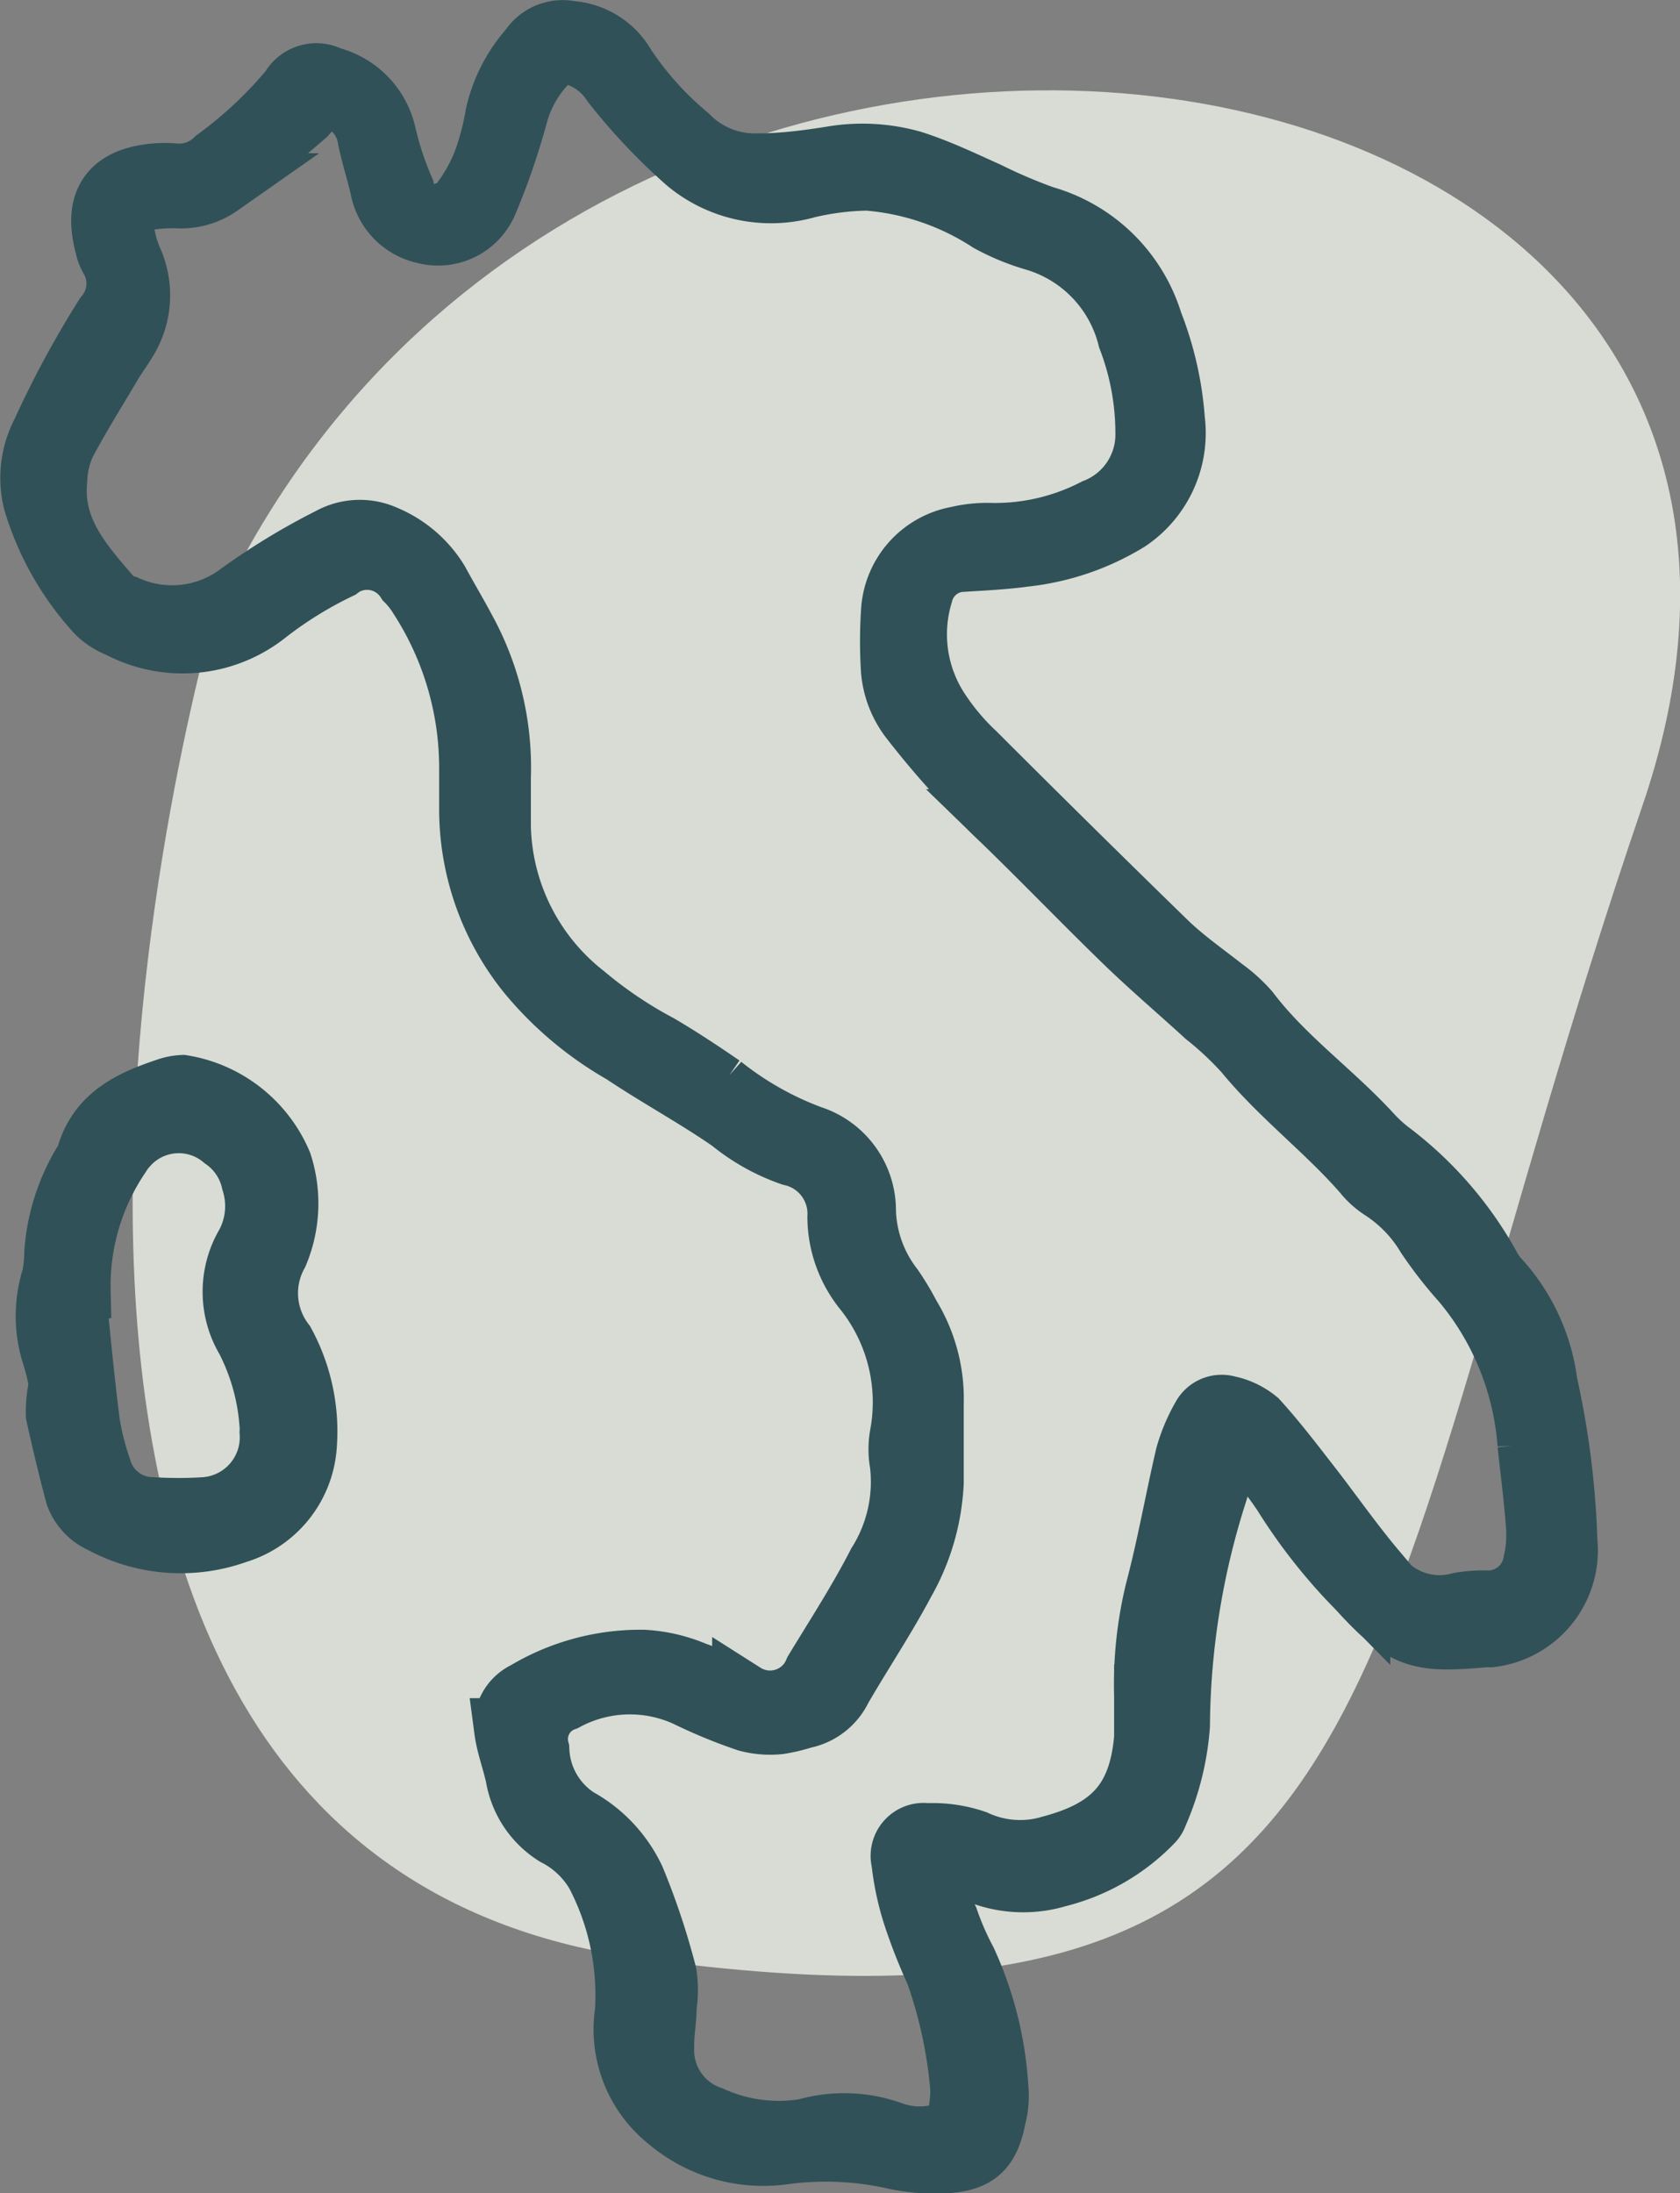
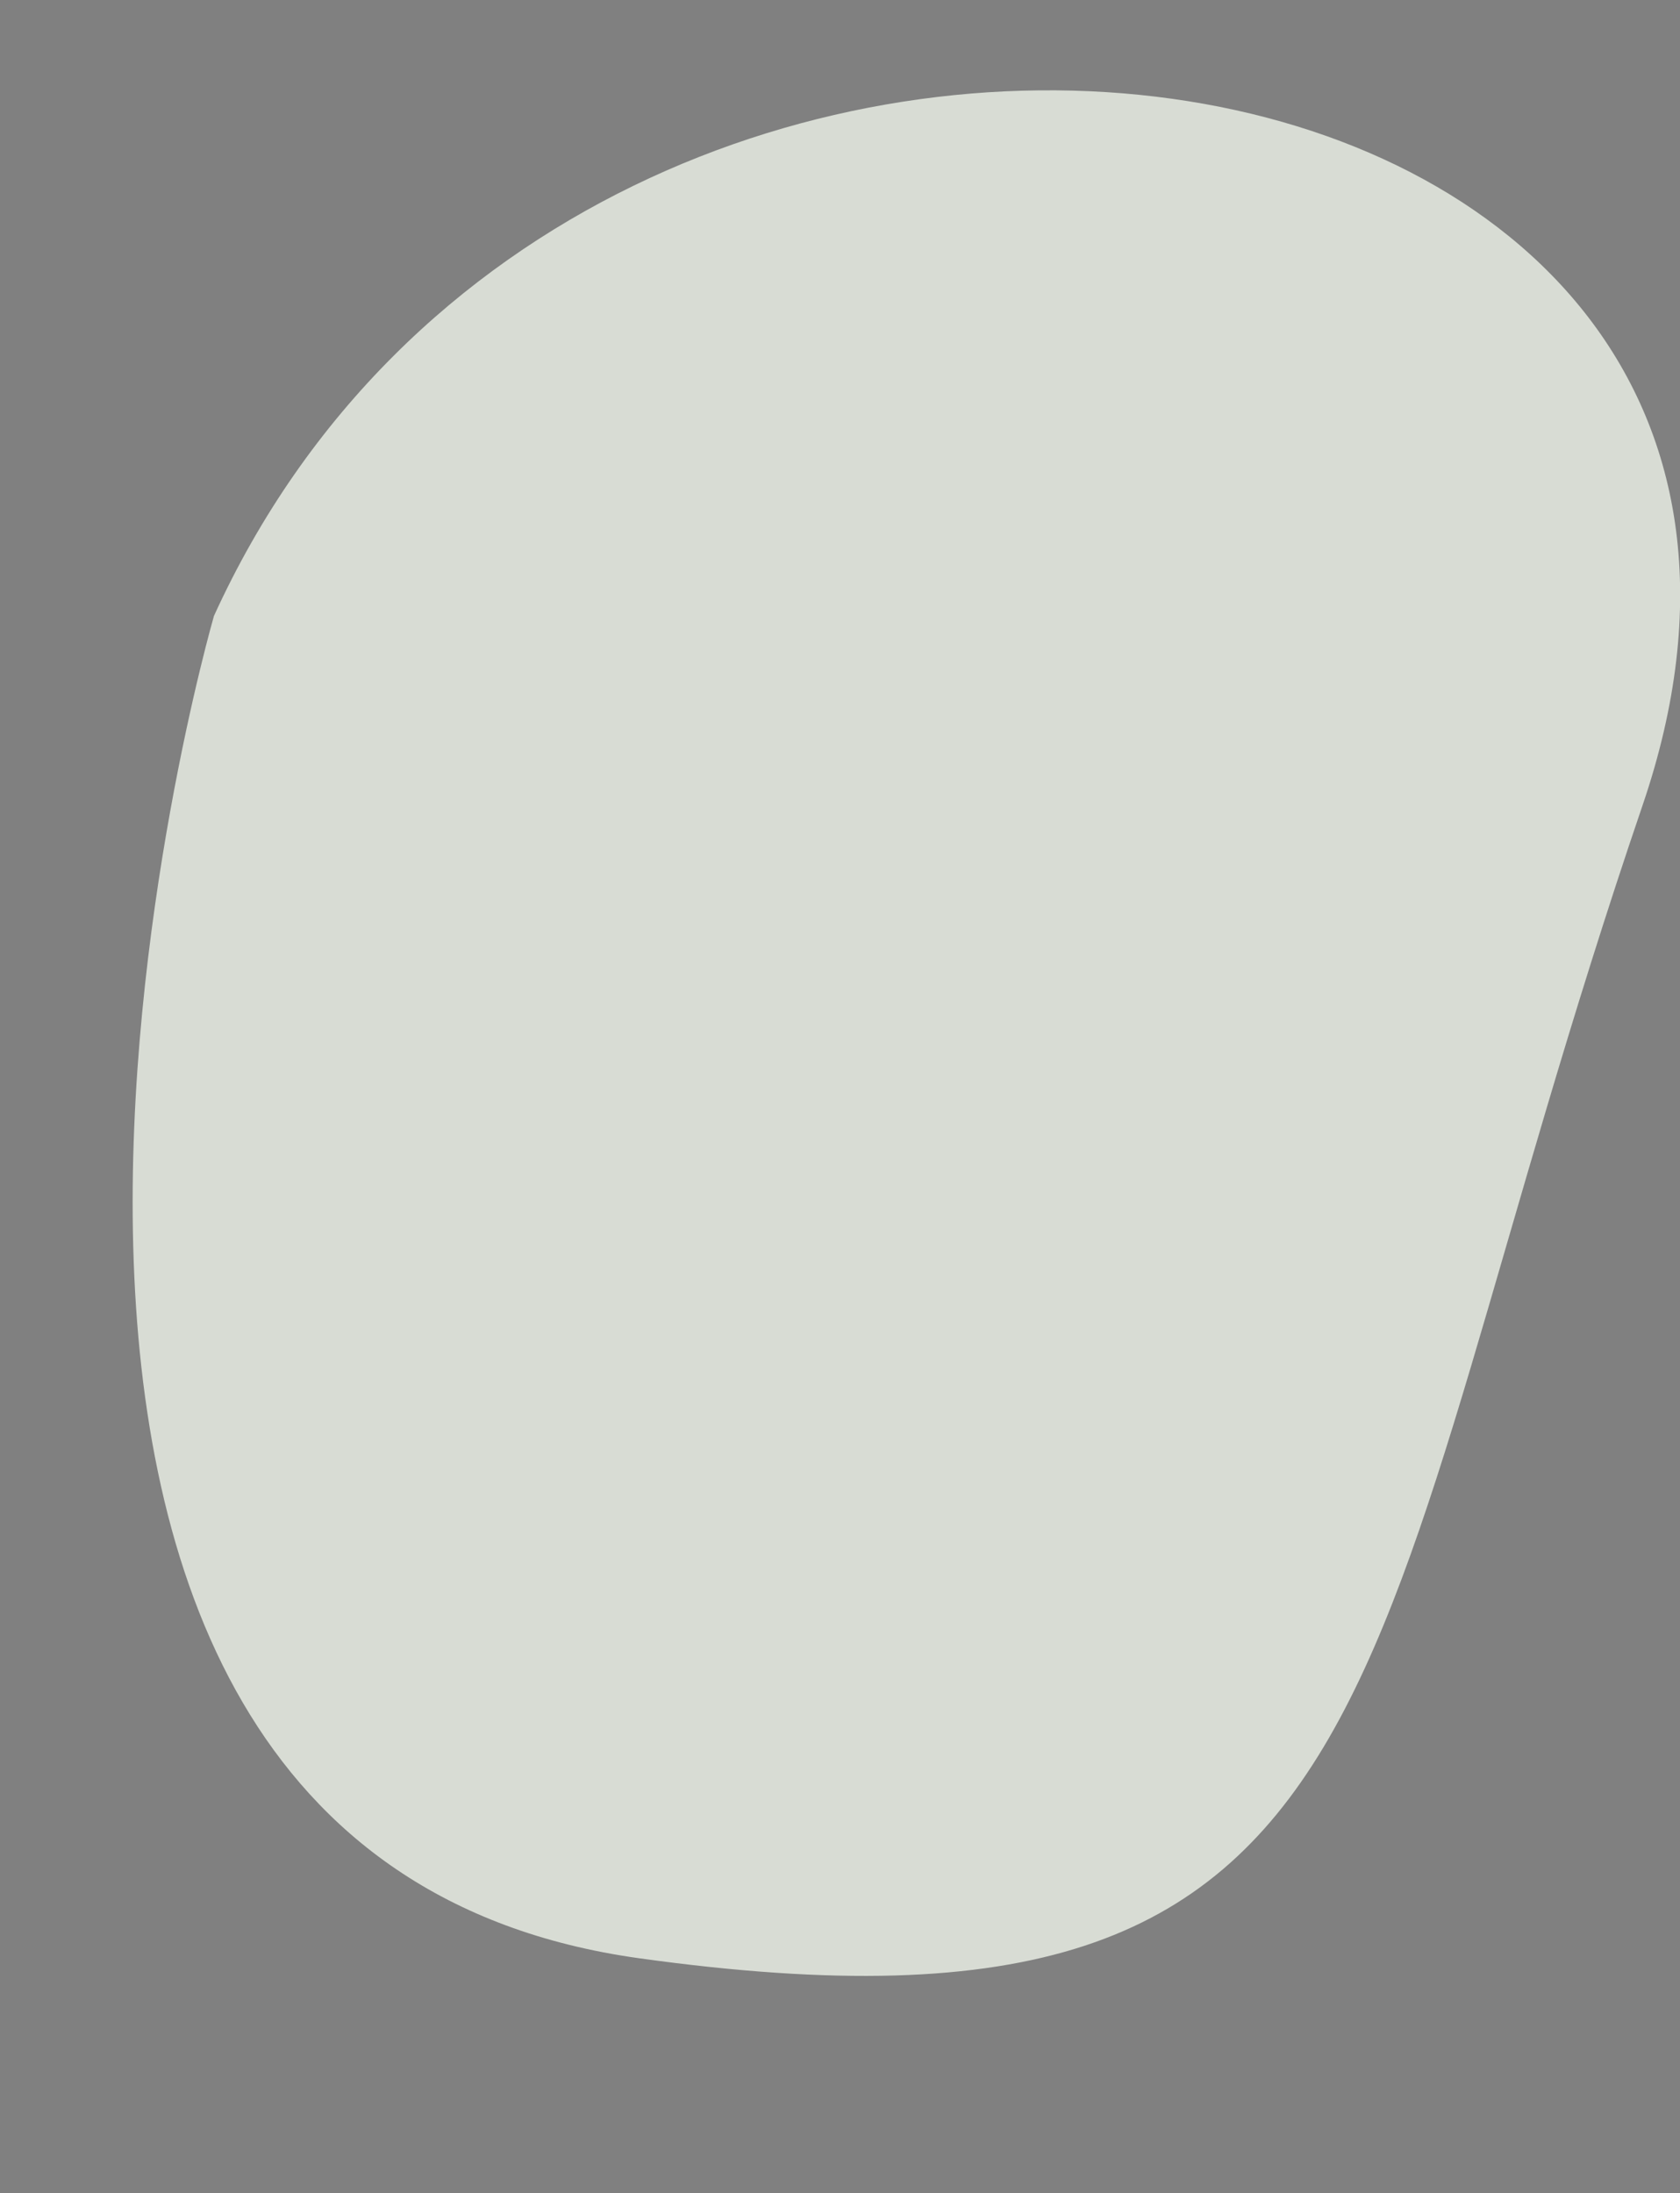
<svg xmlns="http://www.w3.org/2000/svg" id="Calque_1" data-name="Calque 1" viewBox="0 0 53.29 69.56">
  <rect x="0" y="0" width="53.29" height="69.56" fill="#808080" stroke="none" />
  <defs>
    <style>.cls-1{opacity:0.8;}.cls-2{fill:#edf3e9;}.cls-3{fill:#305157;stroke:#305157;stroke-miterlimit:10;stroke-width:2px;}</style>
  </defs>
  <g id="Groupe_788" data-name="Groupe 788">
    <g id="Groupe_787" data-name="Groupe 787">
      <g id="Groupe_786" data-name="Groupe 786">
        <g id="Groupe_785" data-name="Groupe 785" class="cls-1">
          <g id="Groupe_784" data-name="Groupe 784">
            <path id="Tracé_1193" data-name="Tracé 1193" class="cls-2" d="M8.68,21.14s-11.31,39.1,13.5,42.55S44.63,54.58,54,27.13c8.8-25.78-33.49-32-45.32-6" transform="translate(-1.9 -1.58)" />
          </g>
        </g>
      </g>
    </g>
    <g id="Groupe_784-2" data-name="Groupe 784-2">
-       <path id="Tracé_1193-2" data-name="Tracé 1193-2" class="cls-3" d="M31.79,61a2,2,0,0,0,.15,1.46,9.23,9.23,0,0,0,.58,1.33,11.19,11.19,0,0,1,1,4,2.59,2.59,0,0,1-.07.92c-.2,1.06-.6,1.4-1.68,1.44A6.13,6.13,0,0,1,30.2,70a10,10,0,0,0-3.49-.13,4.64,4.64,0,0,1-3.61-1.07,3.66,3.66,0,0,1-1.33-3.41A8.33,8.33,0,0,0,20.84,61a3.19,3.19,0,0,0-1.31-1.24,2.7,2.7,0,0,1-1.22-1.79c-.1-.51-.3-1-.37-1.53a1.14,1.14,0,0,1,.65-1.17,7.06,7.06,0,0,1,3.72-1,4.85,4.85,0,0,1,1.63.38c.53.18,1,.47,1.55.67a1.56,1.56,0,0,0,2.14-.46v0a1.74,1.74,0,0,0,.14-.27c.68-1.12,1.4-2.23,2-3.4A4.91,4.91,0,0,0,30.49,48a2.53,2.53,0,0,1,0-.91,5.72,5.72,0,0,0-1.15-4.6,3.7,3.7,0,0,1-.83-2.3,1.93,1.93,0,0,0-1.51-2,6.3,6.3,0,0,1-1.91-1.07c-1.11-.77-2.3-1.41-3.42-2.16a10.88,10.88,0,0,1-3-2.52,8.28,8.28,0,0,1-1.84-5.11c0-.45,0-.89,0-1.33a10,10,0,0,0-1.61-5.5,2.81,2.81,0,0,0-.4-.51,1.51,1.51,0,0,0-2.08-.47l0,0h0l-.08.06A12.66,12.66,0,0,0,10.36,21a4.26,4.26,0,0,1-4.65.45A2.1,2.1,0,0,1,5,21a9,9,0,0,1-2-3.52,3.09,3.09,0,0,1,.26-2.17,31.25,31.25,0,0,1,2-3.7,1.6,1.6,0,0,0,.16-1.85,1.28,1.28,0,0,1-.14-.37C4.9,8,5.41,7.26,6.8,7.13a3.53,3.53,0,0,1,.65,0,1.67,1.67,0,0,0,1.31-.48,13.23,13.23,0,0,0,2.38-2.23.91.91,0,0,1,1.23-.36h0a2.38,2.38,0,0,1,1.73,1.78,10.07,10.07,0,0,0,.58,1.76A1,1,0,0,0,16,8.36,1,1,0,0,0,16.55,8a5.23,5.23,0,0,0,.75-1.37,8.72,8.72,0,0,0,.36-1.4,4.69,4.69,0,0,1,1.07-2.09A1.21,1.21,0,0,1,20,2.61a2.14,2.14,0,0,1,1.7,1.07,10.3,10.3,0,0,0,2,2.23,3,3,0,0,0,2.24.9c.77,0,1.55-.1,2.31-.22a5.77,5.77,0,0,1,2.58.13c.82.26,1.61.64,2.41,1A16.48,16.48,0,0,0,35,8.47a5,5,0,0,1,3.42,3.35,10.45,10.45,0,0,1,.7,3.08,3.32,3.32,0,0,1-1.44,3.17,7.87,7.87,0,0,1-3.28,1.12c-.65.09-1.3.12-1.94.16a1.39,1.39,0,0,0-1.33,1.06,4.42,4.42,0,0,0,.51,3.68,7.44,7.44,0,0,0,1.17,1.4q3,3,6.08,6c.56.54,1.22,1,1.83,1.48a4.64,4.64,0,0,1,.77.7c1.12,1.48,2.64,2.55,3.88,3.9a4.77,4.77,0,0,0,.57.53,11.58,11.58,0,0,1,3.17,3.62,1.9,1.9,0,0,0,.3.44,6,6,0,0,1,1.53,3.3,26.82,26.82,0,0,1,.63,5,2.73,2.73,0,0,1-2.39,3H49c-2.11.19-2.55.08-4-1.51a17.29,17.29,0,0,1-2.37-3,11.27,11.27,0,0,0-1.14-1.44.39.39,0,0,0-.54,0h0a.45.45,0,0,0-.1.14c-.15.41-.25.84-.38,1.26a24.74,24.74,0,0,0-1.19,7.4,8.54,8.54,0,0,1-.7,2.8.61.61,0,0,1-.13.22,6.24,6.24,0,0,1-3,1.74,3.79,3.79,0,0,1-2.55-.13A1,1,0,0,0,31.79,61Zm.42,8.11a4.1,4.1,0,0,0,.2-1.26,14.53,14.53,0,0,0-.8-3.73,17.11,17.11,0,0,1-.72-1.84,8.61,8.61,0,0,1-.35-1.66.68.68,0,0,1,.76-.85,4.18,4.18,0,0,1,1.53.22,3.4,3.4,0,0,0,2.41.17c1.91-.51,2.83-1.42,3-3.47,0-.44,0-.89,0-1.32A12.53,12.53,0,0,1,38.6,52c.37-1.4.62-2.84.95-4.25a5.36,5.36,0,0,1,.51-1.21.67.67,0,0,1,.78-.33,2.13,2.13,0,0,1,.92.44c.61.67,1.17,1.41,1.73,2.13s1.3,1.77,2,2.6a2.43,2.43,0,0,0,2.72,1.07,4.44,4.44,0,0,1,.9-.06,1.5,1.5,0,0,0,1.47-1.25A3.88,3.88,0,0,0,50.67,50c-.06-.88-.18-1.75-.27-2.62a9.08,9.08,0,0,0-2.09-5.16,13.12,13.12,0,0,1-1.13-1.45,4.56,4.56,0,0,0-1.44-1.49,2.43,2.43,0,0,1-.58-.53c-1.18-1.35-2.62-2.43-3.76-3.82a10.45,10.45,0,0,0-1.24-1.16c-.84-.77-1.7-1.5-2.52-2.29-1.31-1.27-2.59-2.6-3.9-3.87a28.21,28.21,0,0,1-2.9-3.19,2.93,2.93,0,0,1-.63-1.57,14.25,14.25,0,0,1,0-1.85,2.51,2.51,0,0,1,2.06-2.36,4,4,0,0,1,1-.11,6.92,6.92,0,0,0,3.37-.77,2.57,2.57,0,0,0,1.64-2.46,8.41,8.41,0,0,0-.56-3,4.35,4.35,0,0,0-3-3.13,7.17,7.17,0,0,1-1.43-.59,8.29,8.29,0,0,0-3.88-1.32,8.84,8.84,0,0,0-1.91.24,4.15,4.15,0,0,1-3.8-.8A18.82,18.82,0,0,1,21.34,4.2a2.21,2.21,0,0,0-1.73-1,3.84,3.84,0,0,0-1.34,2.05A22.19,22.19,0,0,1,17.32,8a1.66,1.66,0,0,1-1.94.95A1.77,1.77,0,0,1,14,7.51c-.12-.51-.28-1-.39-1.53A1.67,1.67,0,0,0,12,4.56a2.72,2.72,0,0,1-.42.64c-.89.77-1.8,1.52-2.72,2.24a2.12,2.12,0,0,1-1.36.38,6,6,0,0,0-1,.07.8.8,0,0,0-.71.87.22.22,0,0,0,0,.08,3.51,3.51,0,0,0,.27,1,2.7,2.7,0,0,1-.17,2.53c-.13.22-.29.44-.43.66-.51.87-1.05,1.72-1.52,2.61a3,3,0,0,0-.27,1.14c-.17,1.63.83,2.71,1.78,3.81a1,1,0,0,0,.45.24,3.56,3.56,0,0,0,3.47-.31,21.22,21.22,0,0,1,3-1.84,1.93,1.93,0,0,1,1.75-.07,3.56,3.56,0,0,1,1.66,1.43c.27.5.57,1,.83,1.49a9.08,9.08,0,0,1,1.13,4.7c0,.52,0,1.06,0,1.58a7,7,0,0,0,2.68,5.34,13.5,13.5,0,0,0,2.37,1.6c.68.4,1.33.83,2,1.29a10.28,10.28,0,0,0,2.83,1.6A2.45,2.45,0,0,1,29.32,40a4.18,4.18,0,0,0,.87,2.42,8.24,8.24,0,0,1,.54.9,5,5,0,0,1,.74,2.77c0,.83,0,1.67,0,2.51a7,7,0,0,1-.91,3.14c-.61,1.15-1.34,2.24-2,3.38a1.67,1.67,0,0,1-1.19.92,4.94,4.94,0,0,1-.76.18,2.81,2.81,0,0,1-1-.08,16.12,16.12,0,0,1-1.92-.79,4.34,4.34,0,0,0-3.88.13,1.33,1.33,0,0,0-.85,1.6,2.74,2.74,0,0,0,1.25,2.2A4.23,4.23,0,0,1,22,61.19a22.77,22.77,0,0,1,1,3,3.29,3.29,0,0,1,0,1c0,.45-.09.88-.08,1.32a2.26,2.26,0,0,0,1.54,2.24,5.2,5.2,0,0,0,3,.39,4.42,4.42,0,0,1,2.69.08A2.62,2.62,0,0,0,32.21,69.13Z" transform="translate(-1.9 -1.58)" />
-       <path id="Tracé_1194" data-name="Tracé 1194" class="cls-3" d="M3.81,45.55c0-.19-.1-.63-.22-1a4.05,4.05,0,0,1,0-2.46,4.13,4.13,0,0,0,.08-.78,6.36,6.36,0,0,1,.85-2.75.64.64,0,0,0,.14-.22C5,37,6.06,36.52,7.19,36.14a1.71,1.71,0,0,1,.5-.1,4.1,4.1,0,0,1,3.11,2.45,4.08,4.08,0,0,1-.12,2.84,2.61,2.61,0,0,0,.21,2.85,5.86,5.86,0,0,1,.69,3.31A3.08,3.08,0,0,1,9.4,50.17a5.23,5.23,0,0,1-4.27-.33A1.5,1.5,0,0,1,4.34,49c-.23-.85-.43-1.7-.62-2.55A3.47,3.47,0,0,1,3.81,45.55Zm.54-3c0,.3,0,.62,0,.92.11,1.1.22,2.19.36,3.28a8.58,8.58,0,0,0,.36,1.41,1.74,1.74,0,0,0,1.65,1.27,13.46,13.46,0,0,0,1.68,0A2.27,2.27,0,0,0,10.5,47h0a1.1,1.1,0,0,0,0-.18,7,7,0,0,0-.76-2.77,2.93,2.93,0,0,1,0-3,2.6,2.6,0,0,0,.18-2A2.26,2.26,0,0,0,9,37.68a2.21,2.21,0,0,0-3.11.25l0,0h0a1.71,1.71,0,0,0-.2.27,7.39,7.39,0,0,0-1.28,4.34Z" transform="translate(-1.9 -1.58)" />
-     </g>
+       </g>
  </g>
</svg>